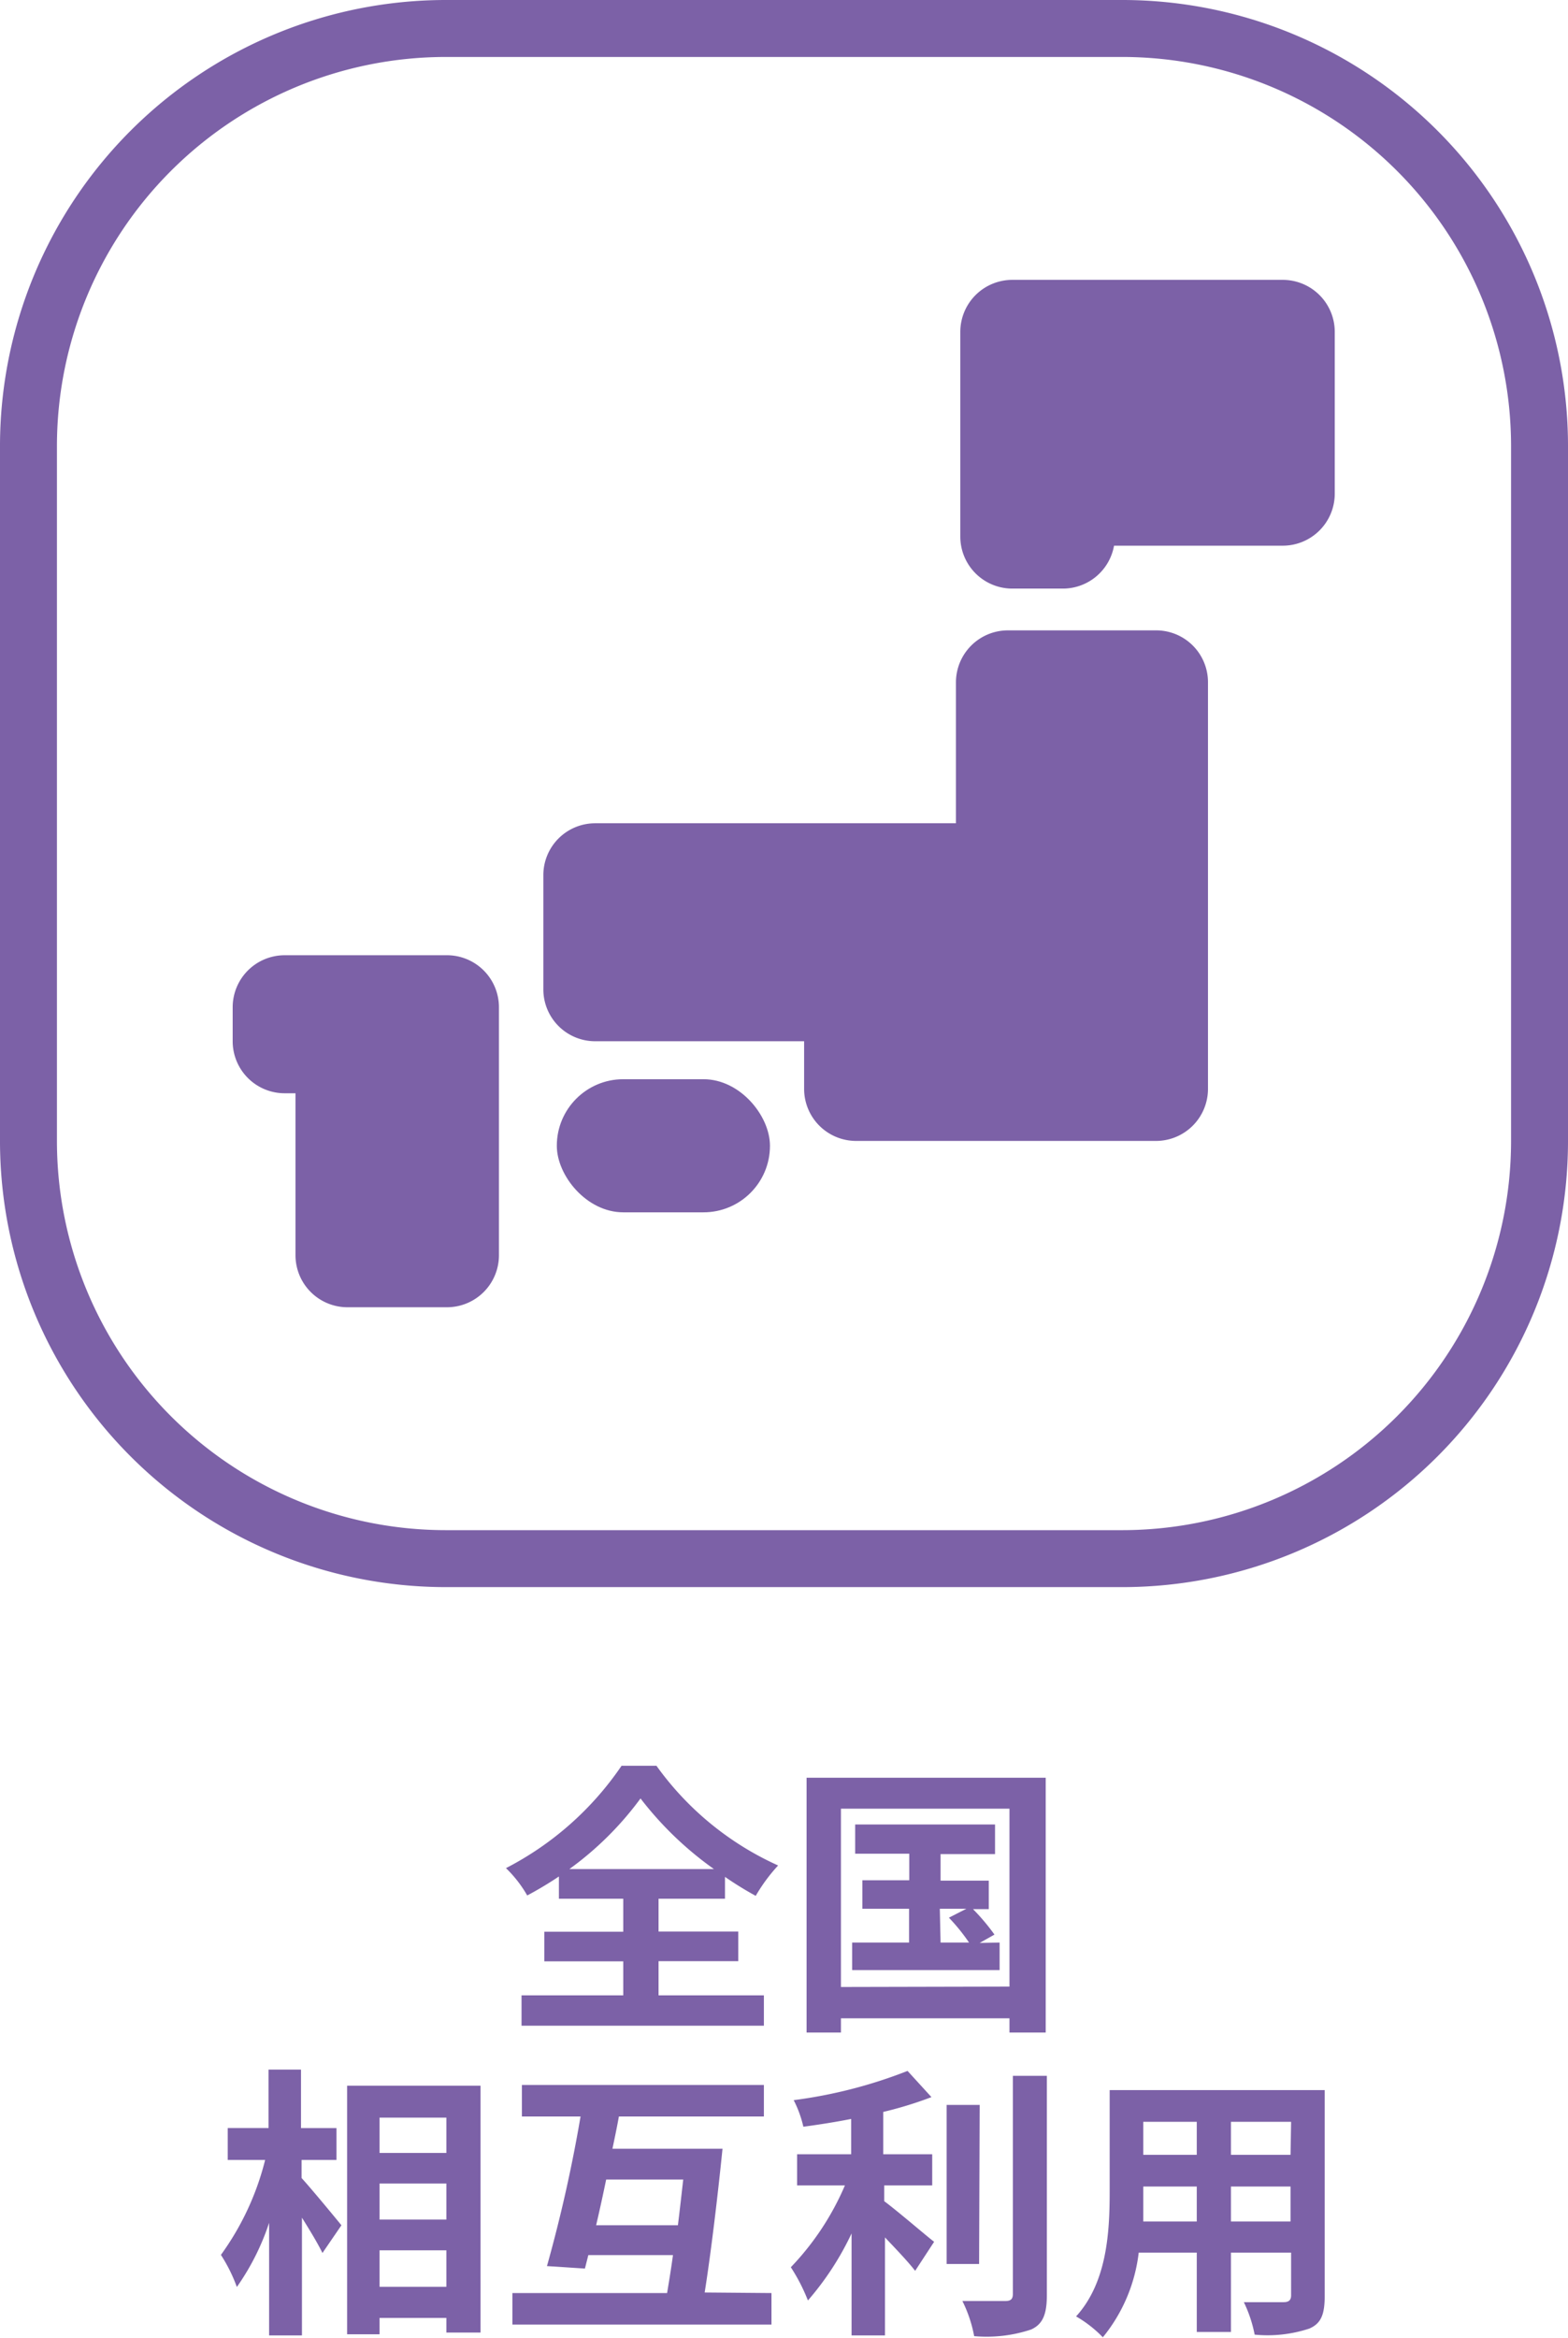
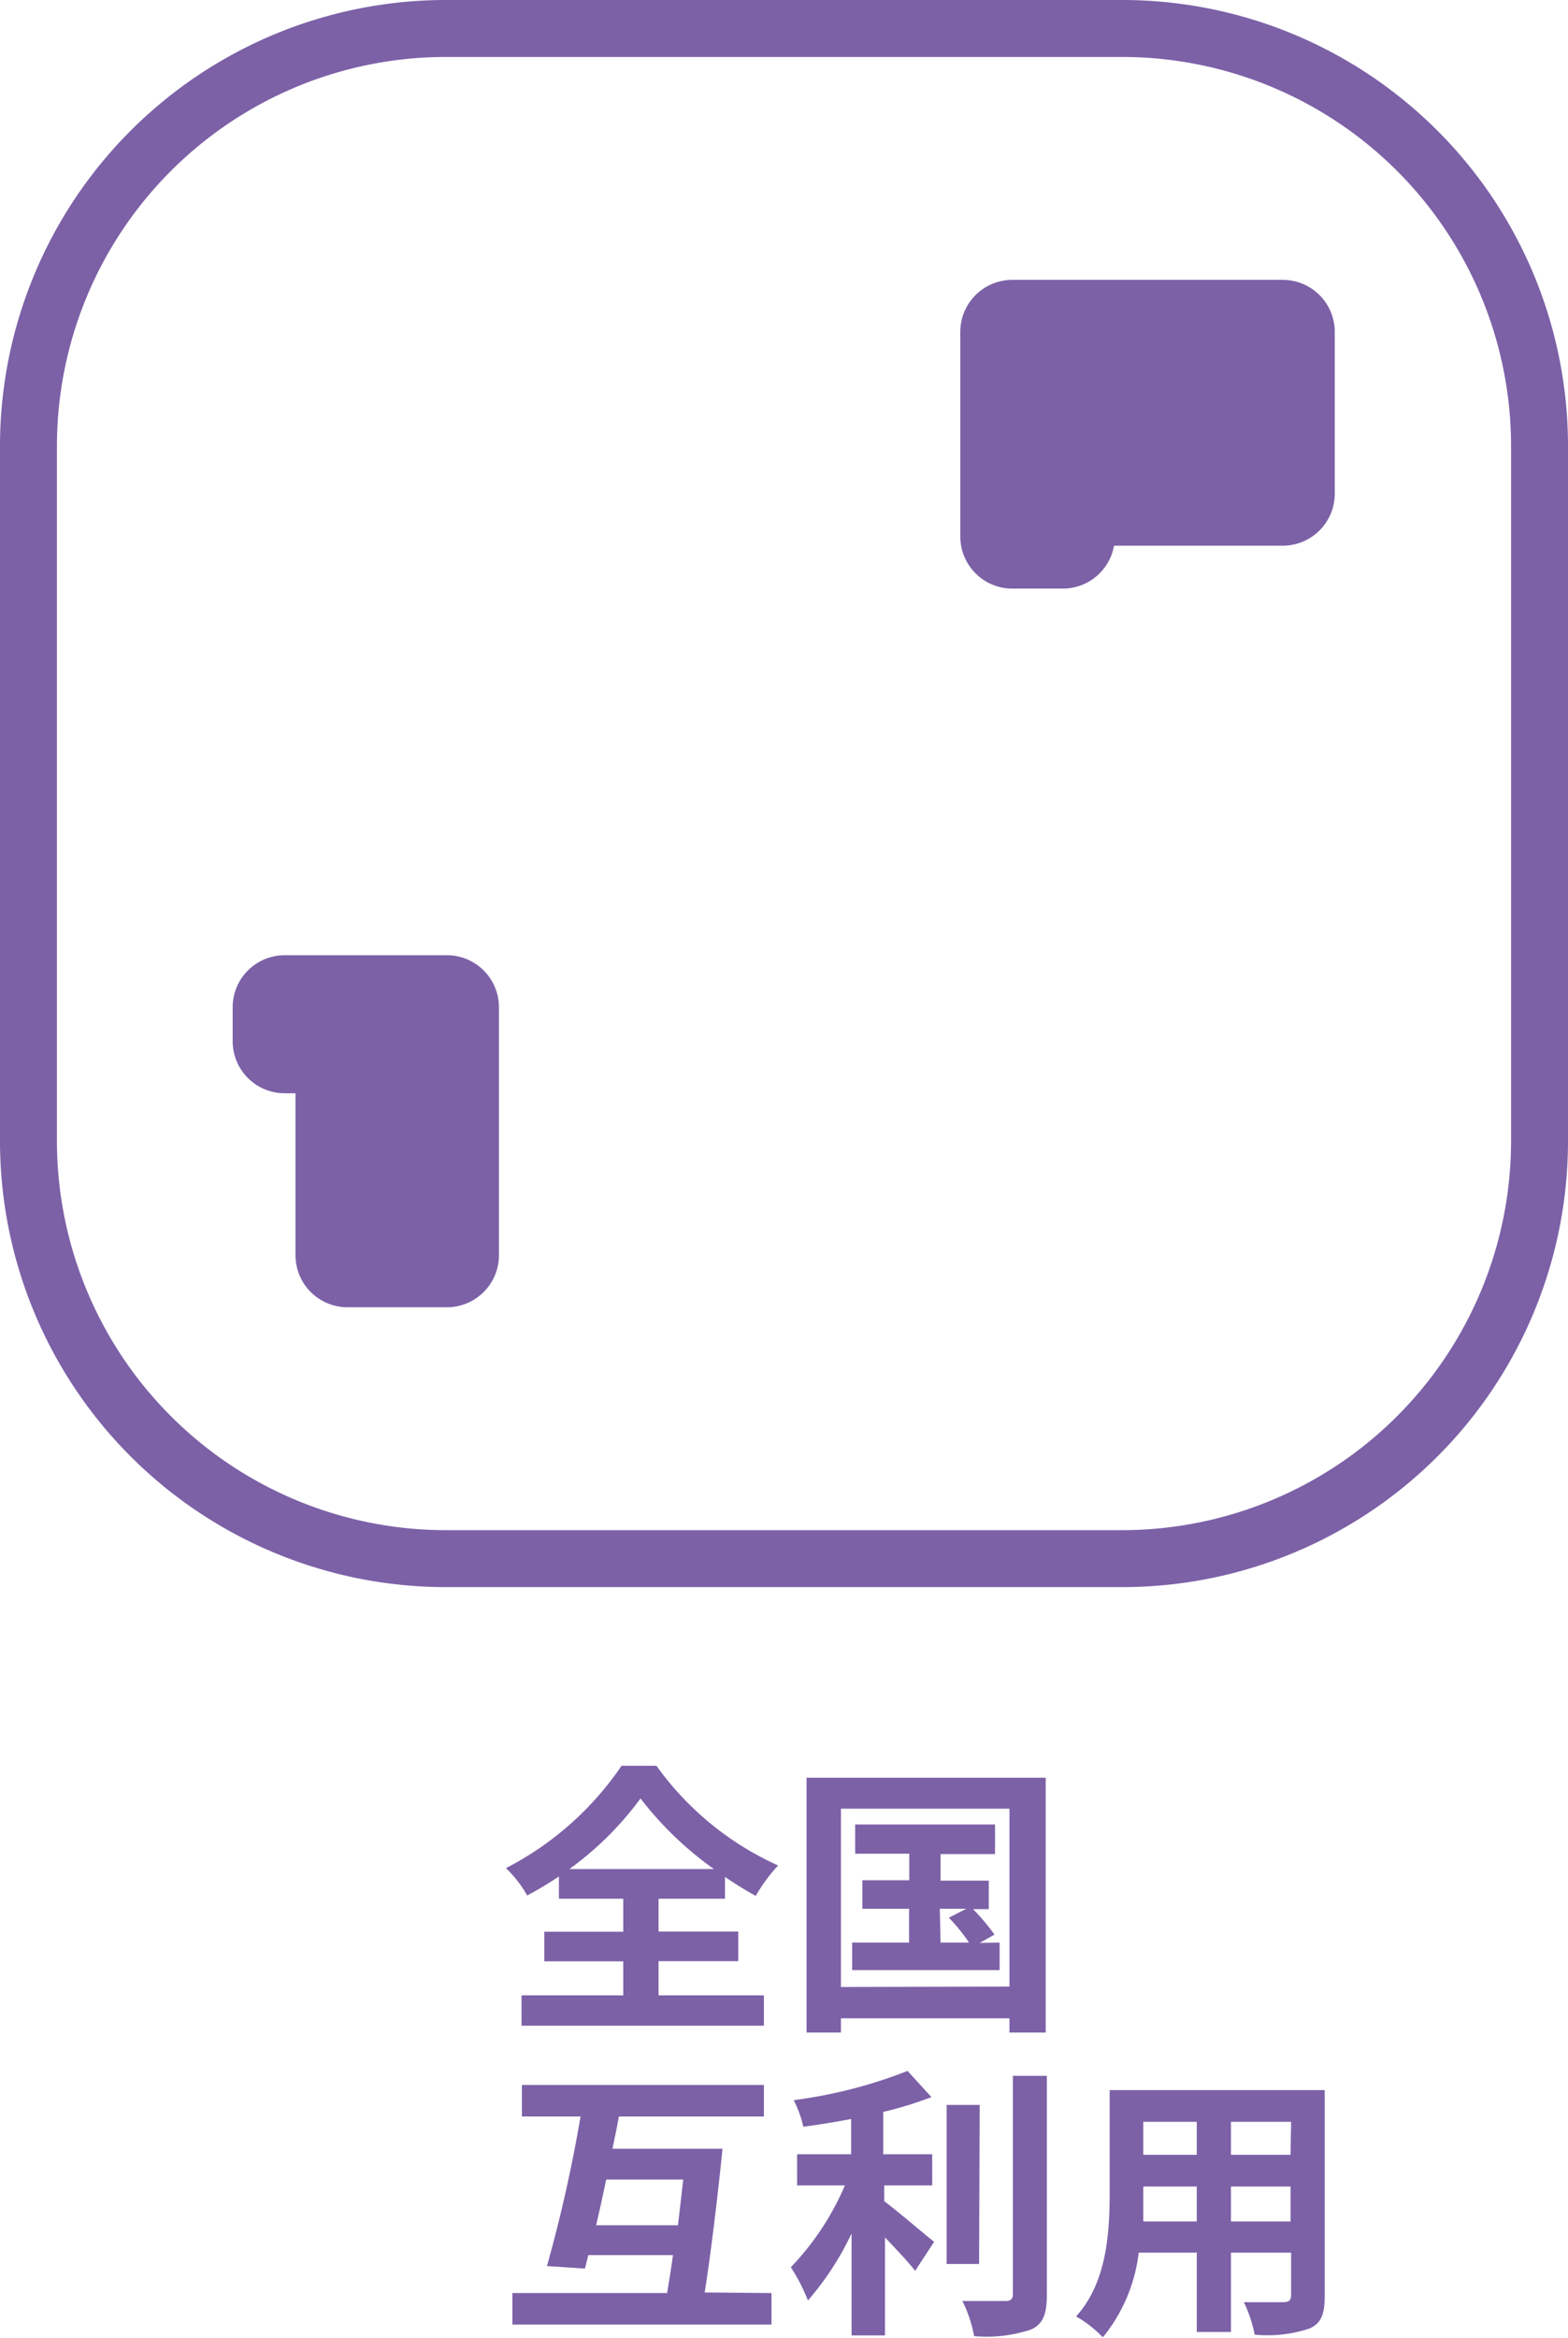
<svg xmlns="http://www.w3.org/2000/svg" width="82.62" height="123.13" viewBox="0 0 82.62 123.13">
  <defs>
    <style>.cls-1{fill:#7c61a7;}</style>
  </defs>
  <g id="レイヤー_2" data-name="レイヤー 2">
    <g id="not_outline" data-name="not outline">
      <path class="cls-1" d="M59.14,83.59H23.49A23.5,23.5,0,0,1,0,60.13V23.46A23.5,23.5,0,0,1,23.49,0H59.14A23.49,23.49,0,0,1,82.62,23.46V60.13A23.49,23.49,0,0,1,59.14,83.59ZM23.49,3A20.5,20.5,0,0,0,3,23.46V60.13A20.5,20.5,0,0,0,23.49,80.59H59.14A20.5,20.5,0,0,0,79.62,60.13V23.46A20.5,20.5,0,0,0,59.14,3Z" />
      <path class="cls-1" d="M34.7,105.09h5.55v1.6H27.48v-1.6h5.36V103.3H28.68v-1.56h4.16V100H29.45V98.83a19.33,19.33,0,0,1-1.67,1,6.45,6.45,0,0,0-1.12-1.44A16.49,16.49,0,0,0,32.75,93h1.84A15.93,15.93,0,0,0,41,98.25a9,9,0,0,0-1.18,1.6,17.9,17.9,0,0,1-1.62-1V100H34.7v1.73h4.2v1.56H34.7Zm2.92-6.65a18,18,0,0,1-3.87-3.72A17,17,0,0,1,30,98.44Z" />
      <path class="cls-1" d="M55.1,93.63v13.42H53.19v-.75H44.31v.75H42.5V93.63Zm-1.91,11V95.26H44.31v9.39Zm-.52-2.32v1.45H44.9v-1.45h3v-1.78H45.44v-1.5h2.47v-1.4H45.06V96.09h7.37v1.56H49.56v1.4H52.1v1.5h-.83a11.19,11.19,0,0,1,1.13,1.34l-.78.44Zm-3.11,0h1.5A10.09,10.09,0,0,0,50,101l.92-.47h-1.4Z" />
-       <path class="cls-1" d="M15.89,114.71c.52.57,1.8,2.12,2.1,2.49l-1,1.46c-.23-.48-.66-1.19-1.08-1.86V123H14.18v-5.93a12.83,12.83,0,0,1-1.7,3.38,8.32,8.32,0,0,0-.84-1.69,14.46,14.46,0,0,0,2.33-5H12v-1.68h2.15V109h1.71v3.08h1.87v1.68H15.89Zm9.43-4.86v13h-1.8v-.77H20v.86H18.29V109.85ZM20,111.53v1.86h3.52v-1.86ZM20,115v1.9h3.52V115Zm3.52,5.44v-1.92H20v1.92Z" />
      <path class="cls-1" d="M40.65,120.77v1.66H27v-1.66h8.15c.1-.6.21-1.26.31-2H31l-.18.71-2-.13a77,77,0,0,0,1.77-7.88H27.5v-1.66H40.25v1.66H32.61c-.1.56-.22,1.13-.34,1.7h5.8c-.25,2.47-.61,5.5-.94,7.57Zm-4.93-3.57c.1-.81.19-1.62.28-2.41H31.94c-.17.82-.35,1.65-.53,2.41Z" />
      <path class="cls-1" d="M46.59,115.93c.74.55,2.22,1.83,2.63,2.14l-1,1.53c-.36-.47-1-1.14-1.59-1.76V123H44.87v-5.37a15.28,15.28,0,0,1-2.3,3.53,9.63,9.63,0,0,0-.9-1.75,14.38,14.38,0,0,0,2.85-4.31H42v-1.64h2.85v-1.86c-.86.17-1.71.3-2.52.41a5.92,5.92,0,0,0-.51-1.4,25.17,25.17,0,0,0,6-1.54l1.26,1.38a20.13,20.13,0,0,1-2.54.78v2.23h2.58v1.64H46.59Zm5,3.31H49.88v-8.38h1.74Zm3.57-9.91v11.55c0,1-.21,1.53-.83,1.81a7.43,7.43,0,0,1-3,.35,7,7,0,0,0-.62-1.85c1,0,1.94,0,2.25,0s.41-.11.41-.38V109.33Z" />
      <path class="cls-1" d="M69.8,120.93c0,1-.21,1.45-.81,1.71a7,7,0,0,1-2.88.32,7,7,0,0,0-.57-1.71c.84,0,1.83,0,2.09,0s.4-.09.4-.36v-2.25H64.86v4.18h-1.8v-4.18H60a8.62,8.62,0,0,1-1.89,4.46A6.37,6.37,0,0,0,56.7,122c1.64-1.8,1.77-4.47,1.77-6.57v-5.35H69.8ZM63.06,117v-1.84H60.24v.27c0,.48,0,1,0,1.57Zm-2.82-5.25v1.74h2.82v-1.74Zm7.79,0H64.86v1.74H68ZM68,117v-1.84H64.86V117Z" />
-       <rect class="cls-1" x="29.34" y="56.84" width="11.23" height="7.01" rx="3.5" />
      <path class="cls-1" d="M23.58,50.31H15a2.74,2.74,0,0,0-2.74,2.74v1.79A2.74,2.74,0,0,0,15,57.58h.57v8.53a2.74,2.74,0,0,0,2.74,2.74h5.24a2.74,2.74,0,0,0,2.74-2.74V53.05A2.74,2.74,0,0,0,23.58,50.31Z" />
      <path class="cls-1" d="M67.59,14.74H53.34a2.74,2.74,0,0,0-2.74,2.74V28.27A2.74,2.74,0,0,0,53.34,31H56a2.74,2.74,0,0,0,2.7-2.26h8.88A2.74,2.74,0,0,0,70.33,26V17.48A2.74,2.74,0,0,0,67.59,14.74Z" />
-       <path class="cls-1" d="M60.91,33.2h-7.8a2.74,2.74,0,0,0-2.74,2.74v7.42h-19a2.73,2.73,0,0,0-2.74,2.74v6a2.73,2.73,0,0,0,2.74,2.74h11v2.51a2.74,2.74,0,0,0,2.74,2.74H60.91a2.74,2.74,0,0,0,2.74-2.74V35.94A2.73,2.73,0,0,0,60.91,33.2Z" />
    </g>
  </g>
</svg>